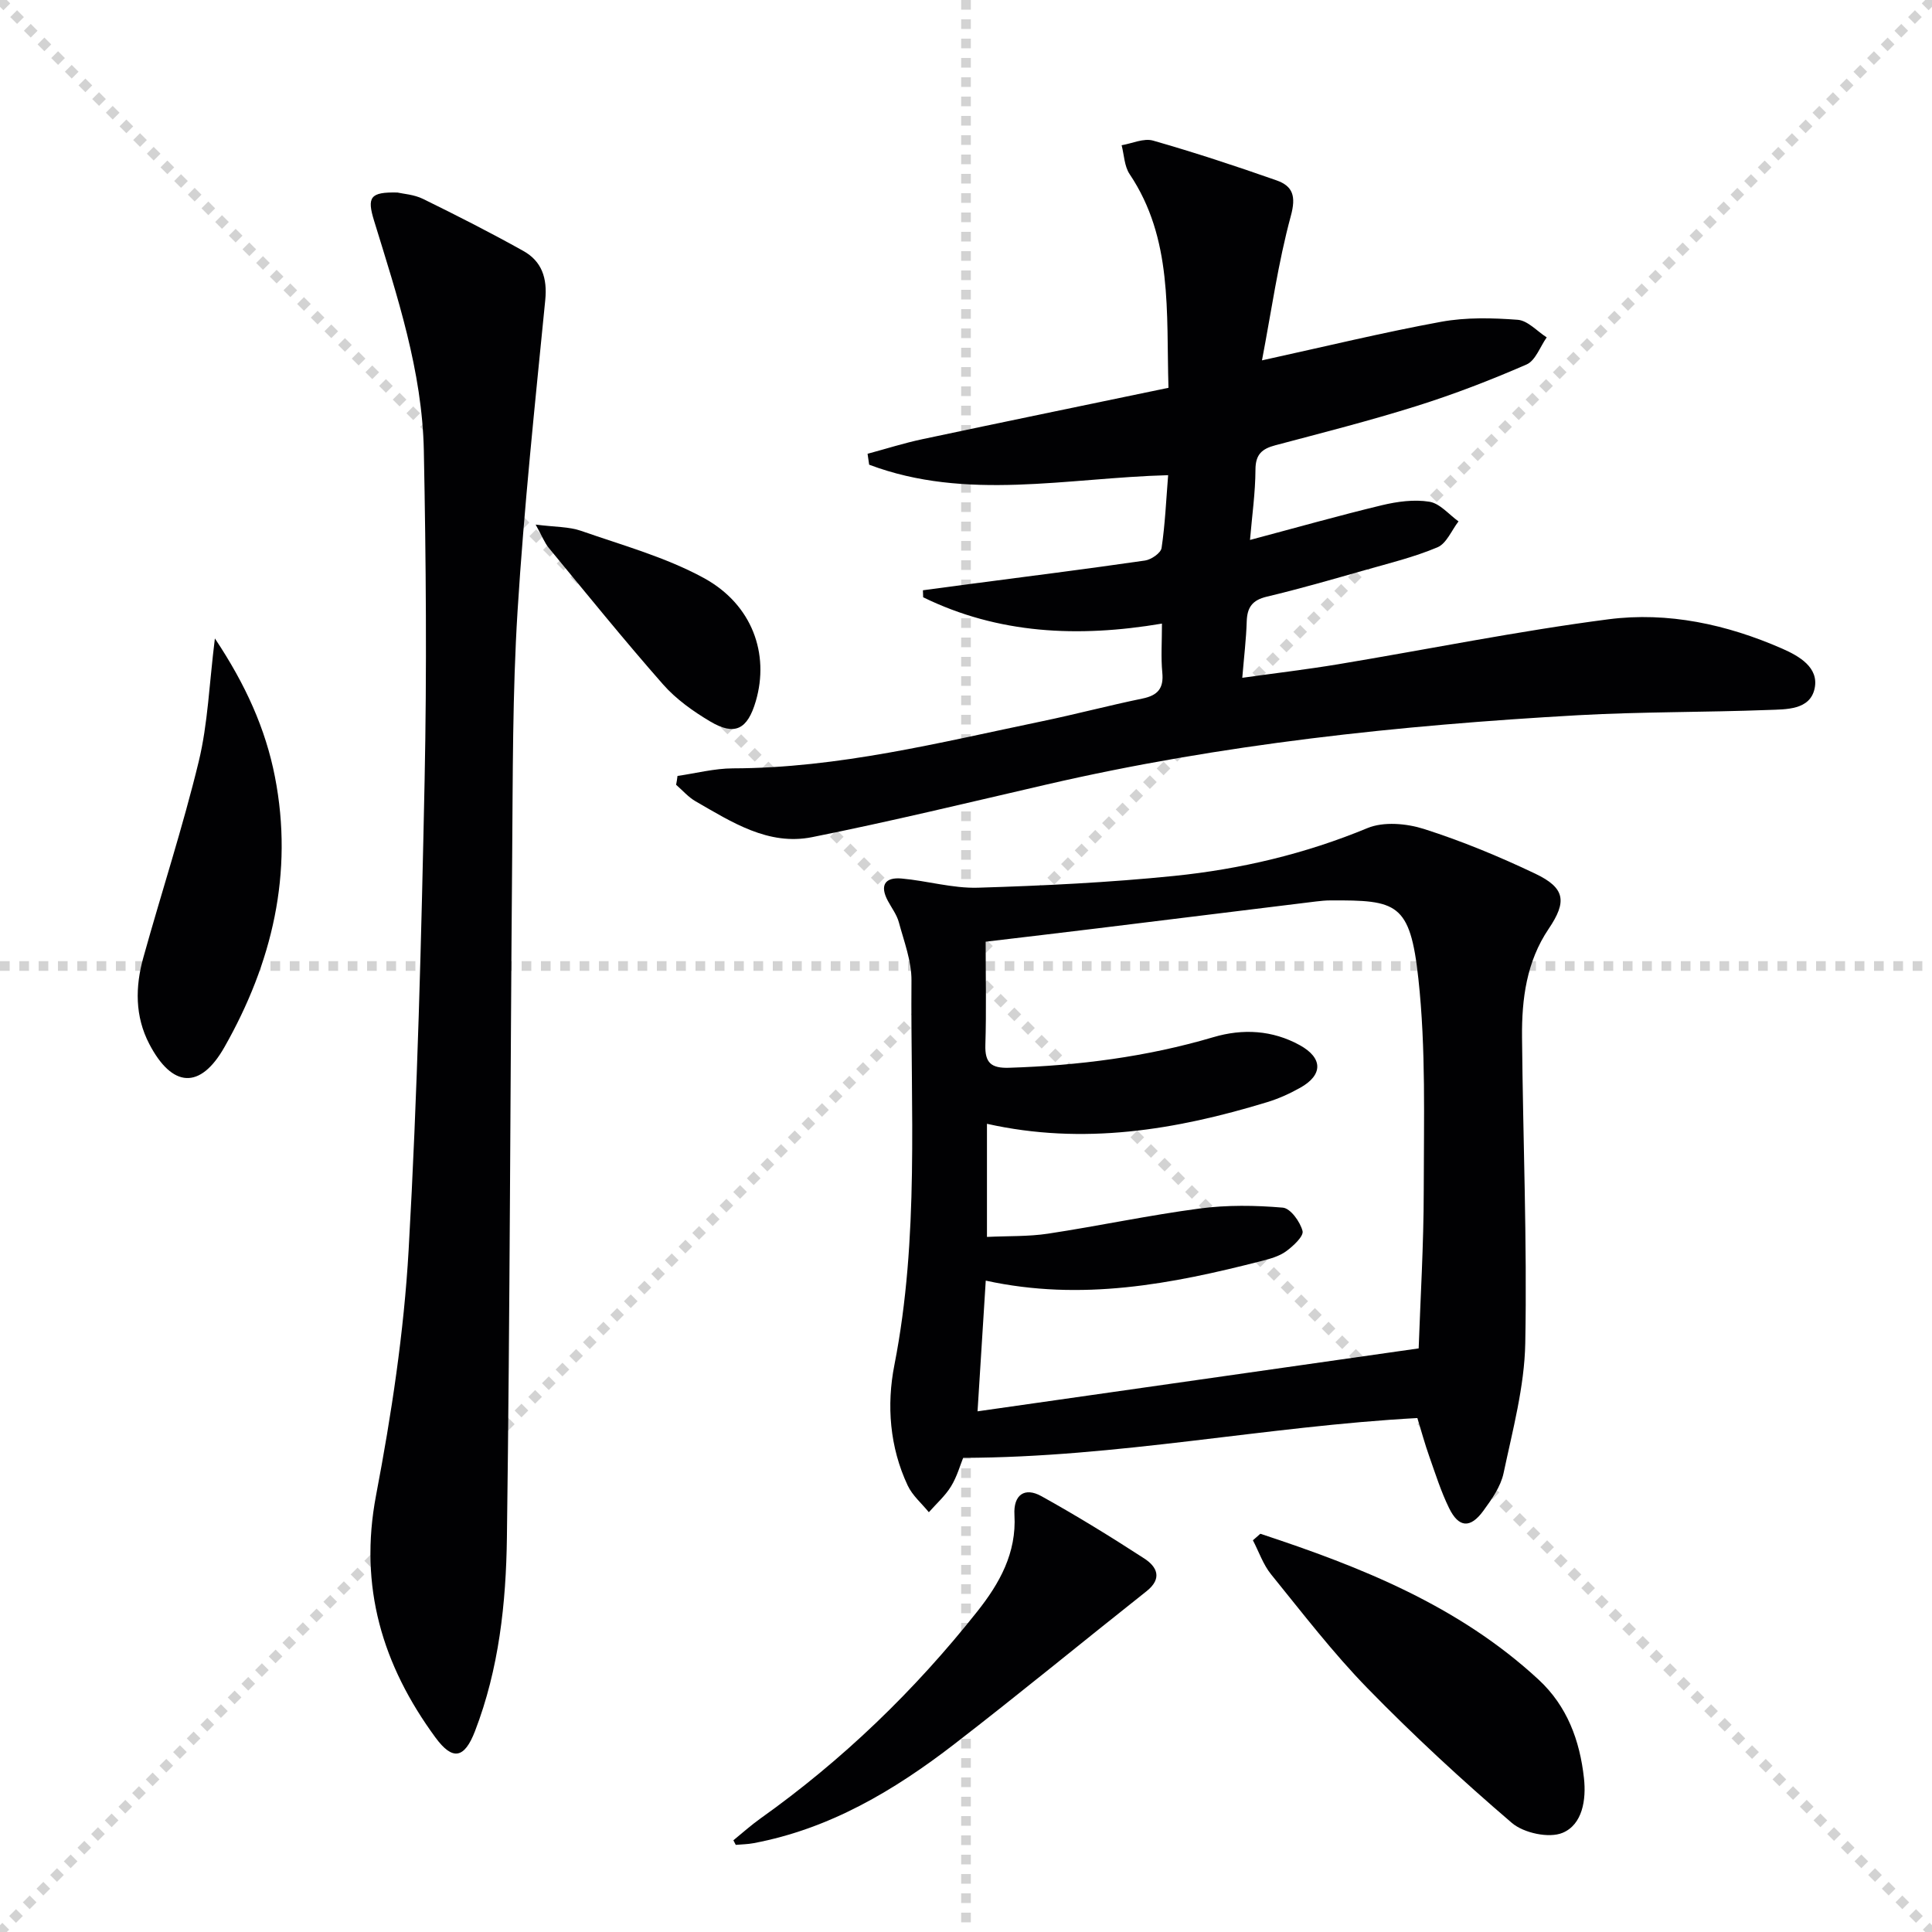
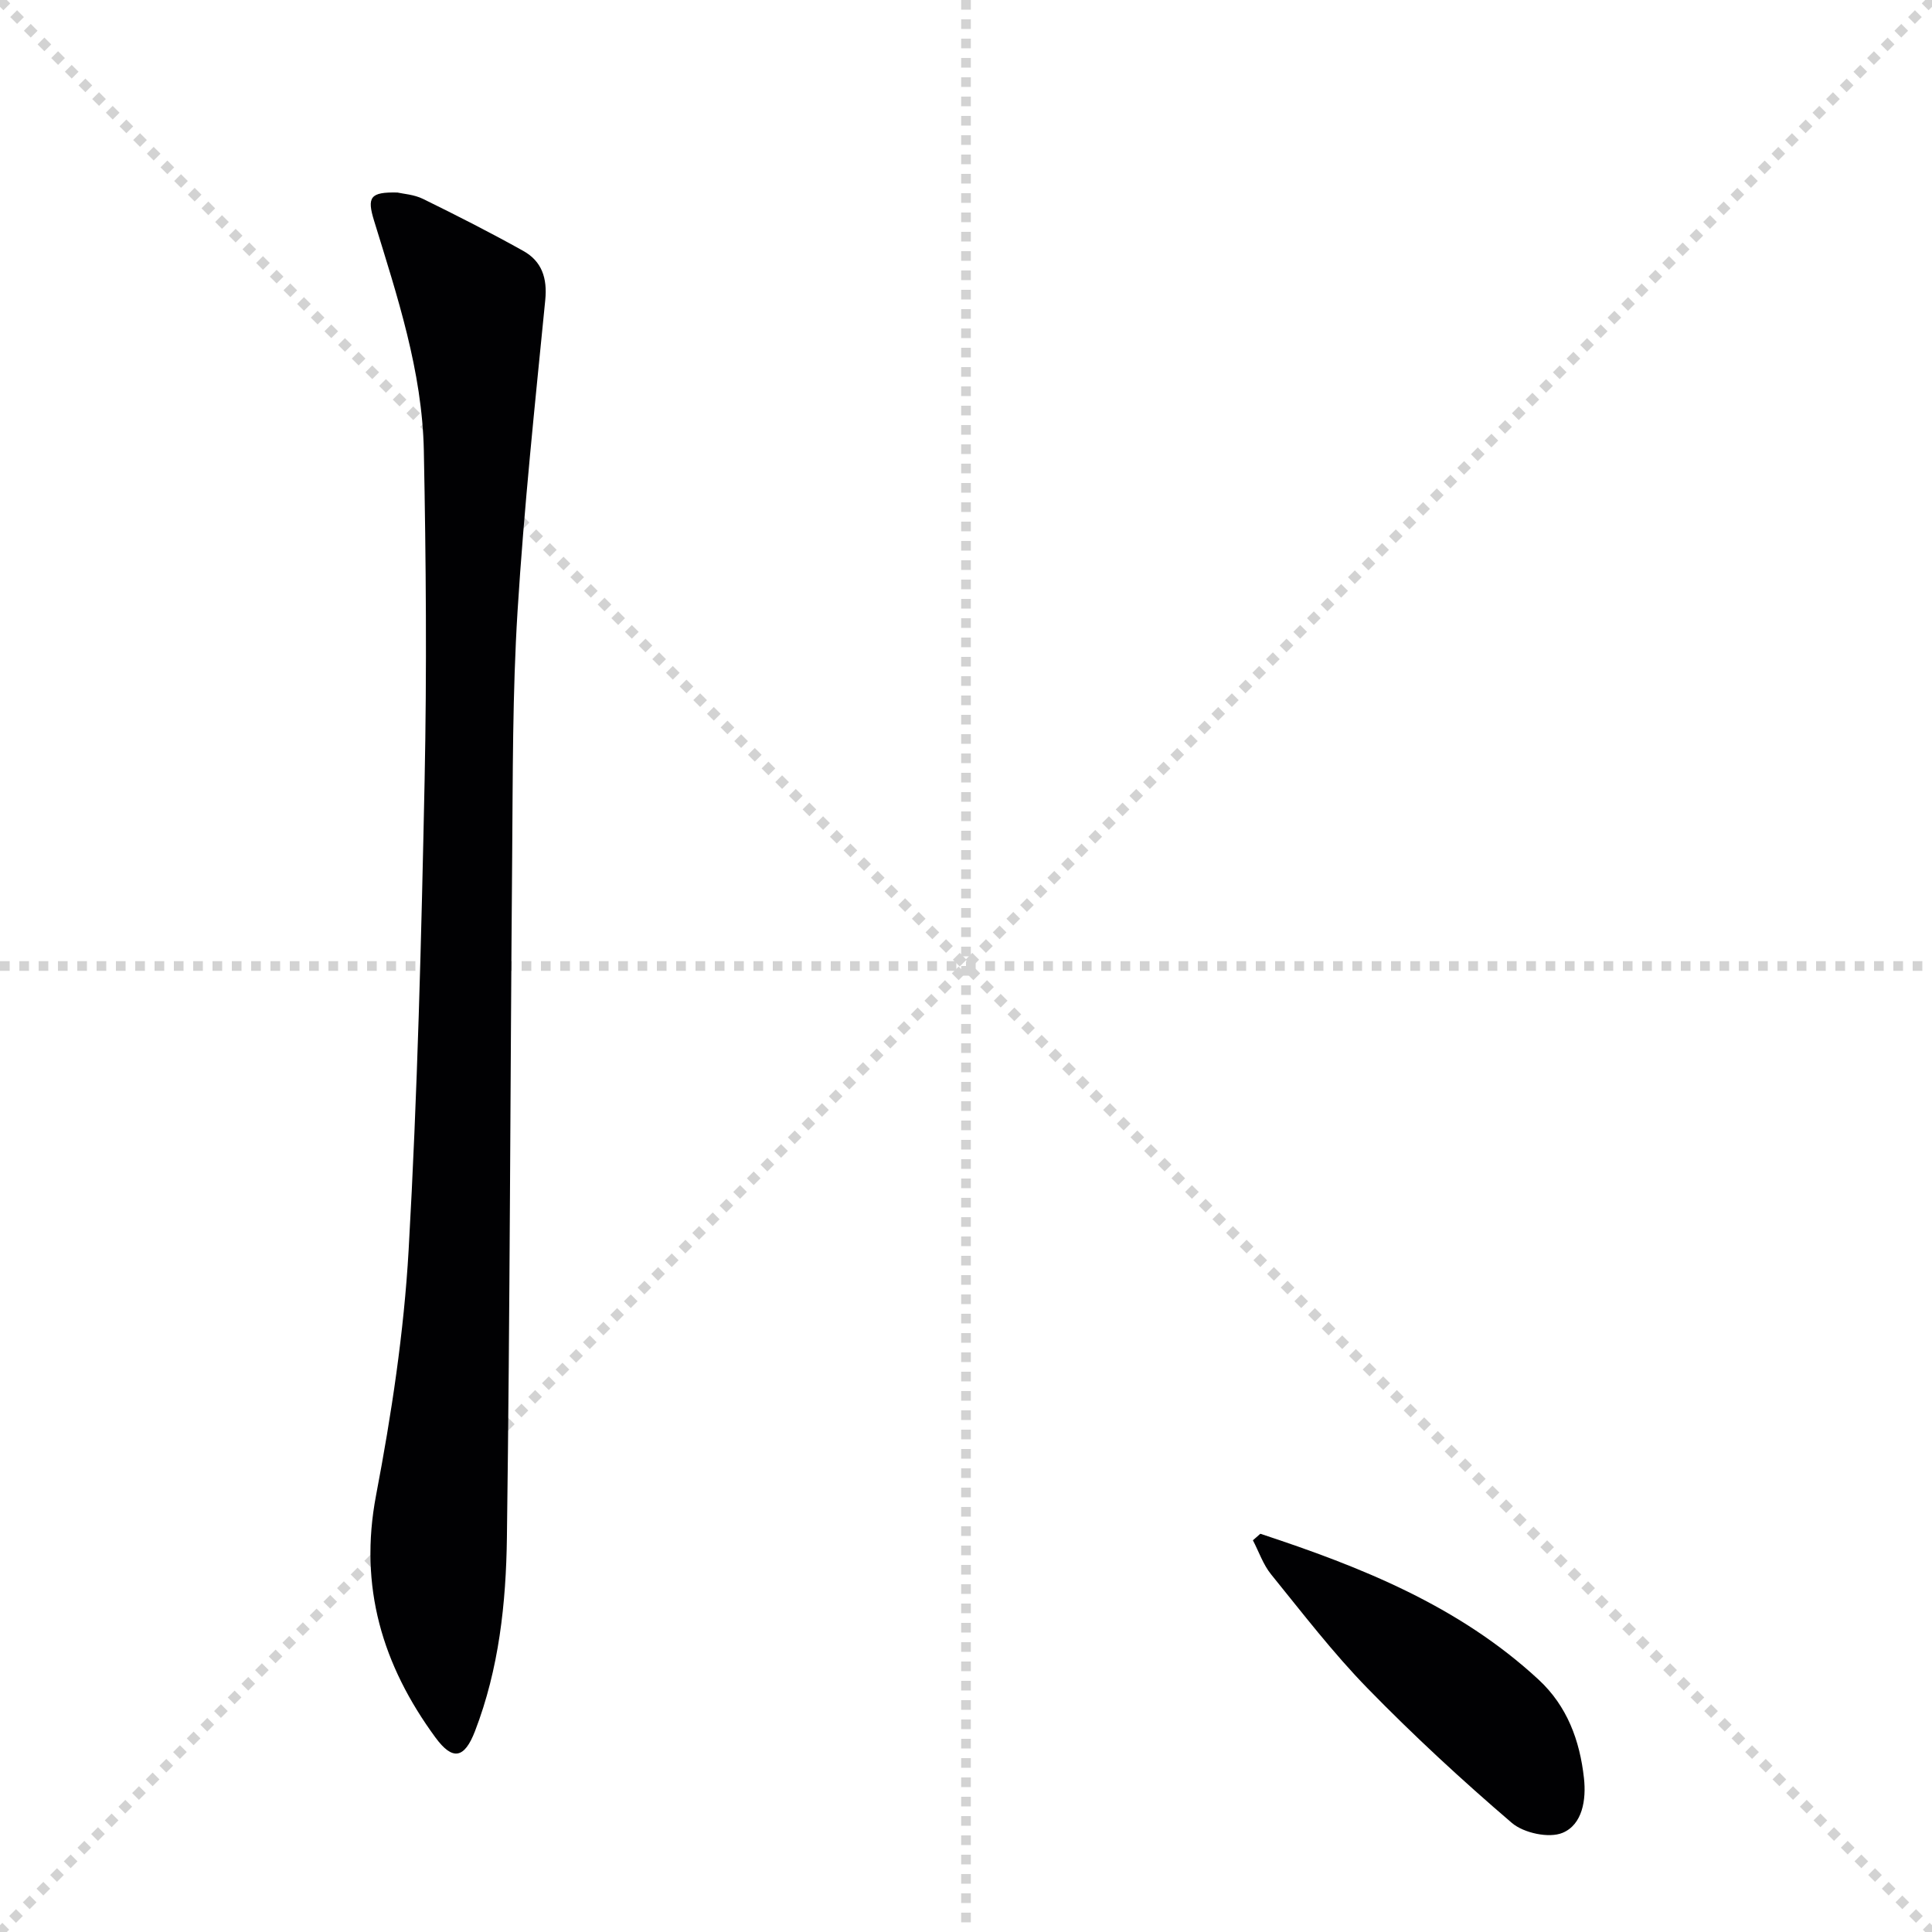
<svg xmlns="http://www.w3.org/2000/svg" enable-background="new 0 0 400 400" viewBox="0 0 400 400">
  <g stroke="lightgray" stroke-dasharray="1,1" stroke-width="1" transform="scale(2, 2)">
    <line x1="0" y1="0" x2="200" y2="200" />
    <line x1="200" y1="0" x2="0" y2="200" />
    <line x1="100" y1="0" x2="100" y2="200" />
    <line x1="0" y1="100" x2="200" y2="100" />
  </g>
  <g fill="#010103">
-     <path d="m293.45 293.59c-31.36 1.71-62.05 8.17-94.04 8.24-.6 1.47-1.26 3.87-2.51 5.91-1.21 1.98-3.04 3.58-4.59 5.35-1.49-1.83-3.41-3.46-4.38-5.53-3.74-7.95-4.39-16.66-2.76-24.93 5.19-26.42 3.33-53.06 3.54-79.63.03-4.01-1.54-8.07-2.61-12.04-.42-1.57-1.48-2.96-2.27-4.43-1.72-3.19-.66-4.96 2.85-4.64 5.28.47 10.54 2.05 15.78 1.9 13.56-.41 27.14-1.07 40.64-2.44 13.74-1.4 27.12-4.56 40.01-9.9 3.35-1.39 8.1-.97 11.71.18 7.87 2.51 15.57 5.7 23.03 9.25 6.22 2.96 6.61 5.77 2.78 11.43-4.58 6.78-5.58 14.52-5.51 22.39.19 21.14 1.07 42.28.67 63.41-.17 8.99-2.61 17.98-4.49 26.88-.59 2.79-2.46 5.44-4.2 7.82-2.69 3.68-5.09 3.5-7.08-.57-1.67-3.4-2.82-7.07-4.09-10.66-.94-2.64-1.67-5.35-2.48-7.99zm.27-14.42c.35-10.12 1.04-21.39 1.05-32.66.01-14.64.47-29.38-1.11-43.88-1.71-15.76-4.48-16.27-18.21-16.21-.99 0-1.99.1-2.98.22-15.16 1.86-30.31 3.73-45.47 5.59-7.54.92-15.09 1.81-22.93 2.74 0 7.39.16 14.38-.06 21.35-.12 3.76 1.23 4.87 4.93 4.75 14.35-.46 28.46-2.25 42.26-6.33 6.11-1.81 12.24-1.47 17.9 1.65 4.83 2.66 4.82 6.18.09 8.82-2.16 1.21-4.47 2.26-6.84 2.98-18.93 5.78-38.1 8.94-58.01 4.48v23.42c4.4-.21 8.57-.06 12.62-.67 10.49-1.59 20.89-3.82 31.41-5.21 5.67-.75 11.52-.67 17.23-.18 1.58.14 3.59 2.93 4.08 4.84.27 1.08-1.95 3.14-3.44 4.22-1.43 1.03-3.31 1.54-5.07 1.99-18.58 4.77-37.26 8.39-57.08 4.06-.57 9.07-1.12 17.75-1.7 27.06 30.64-4.37 60.48-8.62 91.33-13.03z" />
-     <path d="m140.27 160.65c3.83-.55 7.66-1.56 11.49-1.57 21.8-.05 42.77-5.34 63.89-9.73 6.98-1.45 13.89-3.28 20.87-4.72 3.17-.65 4.45-2.09 4.12-5.4-.3-3.11-.07-6.27-.07-10.12-17.42 2.94-33.91 2.14-49.44-5.45-.02-.48-.03-.97-.05-1.45 3.17-.42 6.34-.85 9.51-1.27 12.17-1.6 24.34-3.13 36.48-4.89 1.29-.19 3.26-1.55 3.42-2.59.73-4.88.94-9.83 1.36-15.08-20.95.56-41.78 5.42-61.9-2.17-.11-.75-.22-1.5-.33-2.26 3.8-1.02 7.55-2.22 11.39-3.03 16.85-3.58 33.73-7.05 50.91-10.63-.47-15.77.92-30.87-8.05-44.25-1.09-1.63-1.13-3.97-1.65-5.97 2.18-.37 4.59-1.51 6.51-.96 8.6 2.46 17.11 5.26 25.55 8.23 3.4 1.19 4.09 3.28 2.97 7.38-2.63 9.68-4.02 19.7-5.97 29.89 13.14-2.88 25.06-5.78 37.1-7.99 5.15-.94 10.59-.81 15.85-.41 2.08.16 4.01 2.37 6 3.64-1.37 1.93-2.32 4.8-4.17 5.61-7.43 3.24-15.03 6.17-22.76 8.6-9.65 3.04-19.48 5.53-29.26 8.13-2.76.73-4.1 1.88-4.11 5.04-.02 4.78-.71 9.55-1.13 14.56 9.44-2.51 18.34-5.03 27.31-7.19 3.18-.76 6.67-1.24 9.84-.72 2.17.35 4.03 2.64 6.02 4.07-1.43 1.84-2.48 4.57-4.35 5.36-4.87 2.05-10.07 3.32-15.18 4.77-6.71 1.91-13.41 3.85-20.19 5.46-2.99.71-4.04 2.23-4.13 5.13-.11 3.62-.55 7.23-.92 11.66 6.86-.96 13.37-1.73 19.83-2.8 18.66-3.1 37.23-6.88 55.97-9.31 12.33-1.6 24.52 1.05 35.98 6.07 3.51 1.54 7.64 3.9 6.72 8.24-.95 4.5-5.89 4.32-9.59 4.46-13.14.5-26.3.36-39.42 1.09-37.01 2.08-73.81 5.98-110.02 14.35-16.15 3.73-32.27 7.64-48.52 10.89-9.07 1.82-16.66-3.12-24.14-7.42-1.5-.86-2.69-2.26-4.03-3.42.13-.6.21-1.22.29-1.83z" />
    <path d="m82.28 39.86c1.16.27 3.43.4 5.32 1.33 6.99 3.43 13.94 6.96 20.74 10.76 3.84 2.14 5 5.63 4.55 10.17-2.12 21.47-4.4 42.94-5.74 64.47-1.05 16.92-.97 33.93-1.11 50.9-.4 46.95-.46 93.91-1.09 140.85-.18 13.58-1.64 27.19-6.61 40.08-2.19 5.68-4.62 6.16-8.18 1.32-10.99-14.98-15.9-31.24-12.3-50.16 3.19-16.75 5.77-33.75 6.74-50.75 1.84-32.37 2.64-64.81 3.31-97.23.47-22.76.29-45.55-.16-68.32-.33-16.43-5.51-31.98-10.29-47.54-1.53-4.94-.82-6.01 4.82-5.88z" />
    <path d="m260.94 317.55c20.84 6.86 41.08 14.91 57.61 30.2 5.92 5.48 8.53 12.6 9.39 20.38.5 4.48-.3 9.62-4.43 11.34-2.81 1.17-8.04.04-10.49-2.05-10.34-8.85-20.37-18.12-29.87-27.86-7.18-7.36-13.49-15.6-19.98-23.6-1.65-2.03-2.53-4.69-3.77-7.06.52-.46 1.03-.9 1.54-1.35z" />
-     <path d="m151.84 381.01c1.85-1.5 3.63-3.11 5.57-4.49 17.05-12.13 31.97-26.53 44.94-42.9 4.57-5.77 8.14-12.06 7.68-19.99-.24-4.17 2.13-5.79 5.59-3.86 7.24 4.02 14.31 8.37 21.26 12.88 2.65 1.71 3.86 4.13.49 6.8-13.29 10.52-26.38 21.3-39.79 31.65-12.44 9.6-25.81 17.55-41.57 20.51-1.21.23-2.45.24-3.68.35-.17-.33-.33-.64-.49-.95z" />
-     <path d="m44.49 132.18c6.34 9.51 10.49 18.7 12.43 28.64 3.89 19.94-.58 38.59-10.45 55.97-5.02 8.85-10.82 8.43-15.55-.62-3.01-5.76-2.93-11.88-1.24-17.93 3.77-13.55 8.16-26.94 11.47-40.6 1.89-7.81 2.16-16 3.34-25.46z" />
-     <path d="m110.9 108.61c4.05.52 6.91.42 9.42 1.3 8.57 2.99 17.5 5.45 25.4 9.76 10.05 5.49 13.62 15.73 10.76 25.5-1.72 5.87-4.34 7.23-9.46 4.19-3.53-2.1-7.05-4.6-9.74-7.66-8.12-9.23-15.86-18.81-23.69-28.3-.84-1.03-1.34-2.37-2.69-4.79z" />
  </g>
</svg>